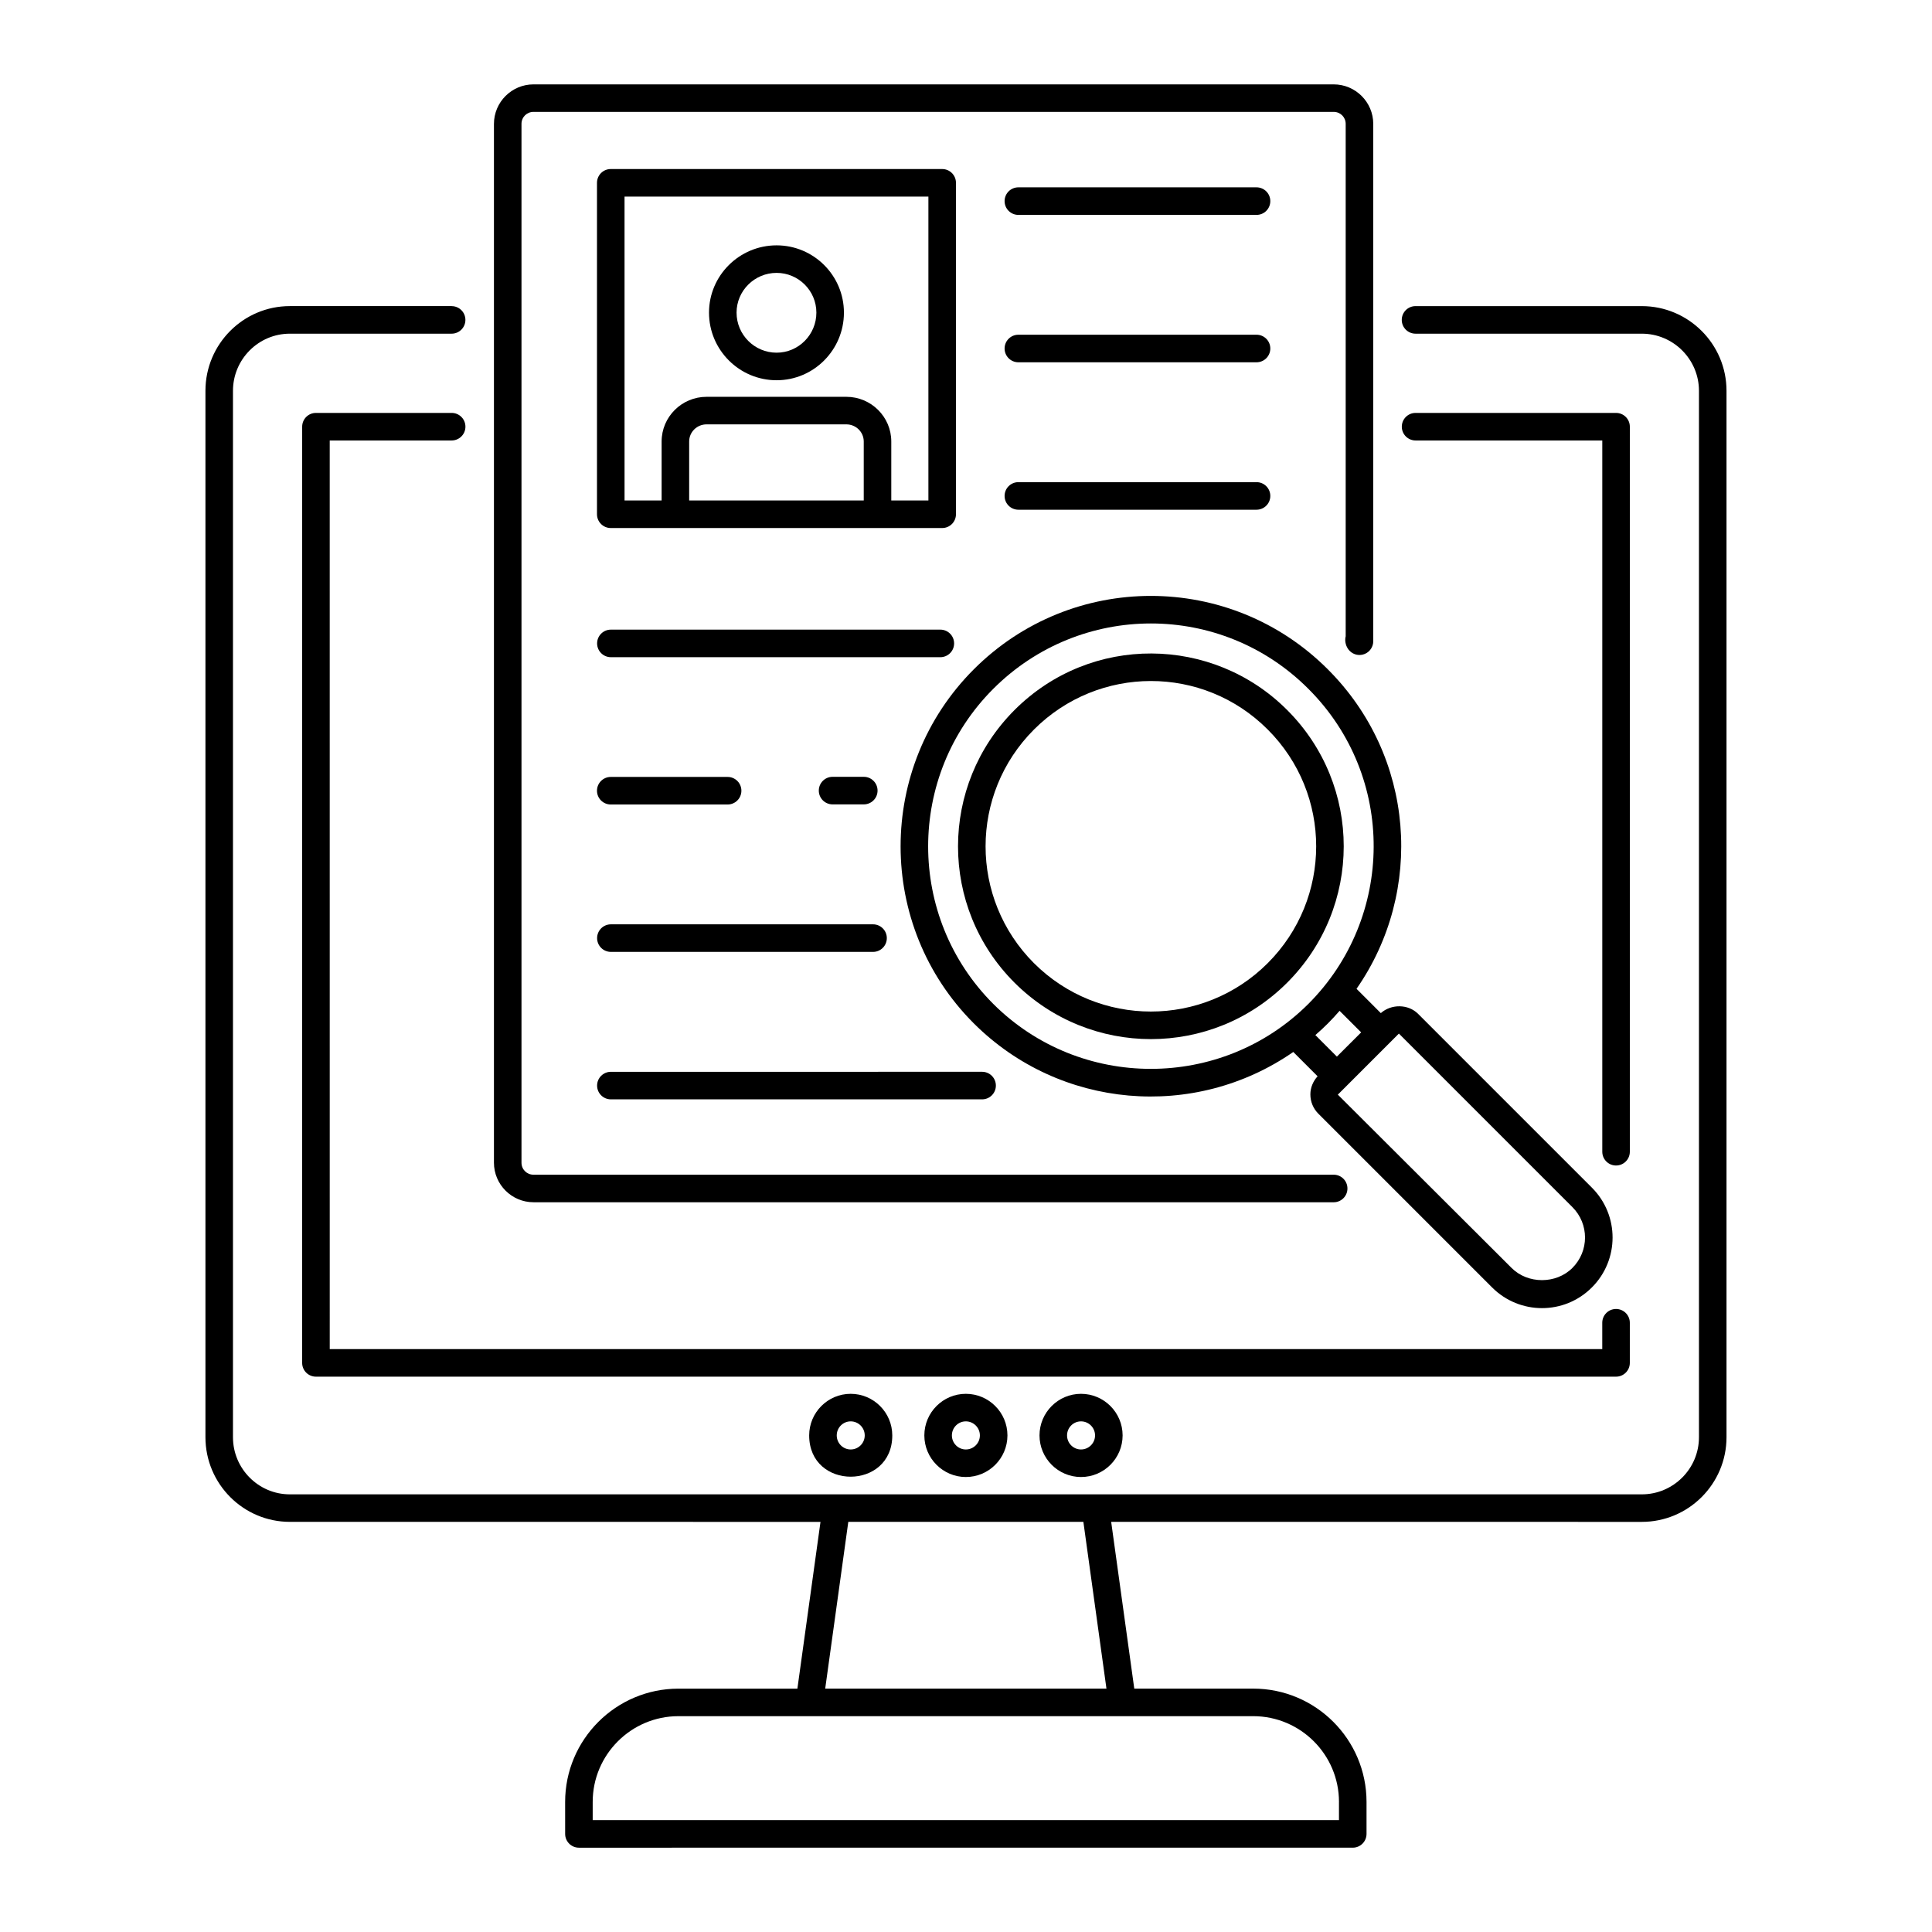
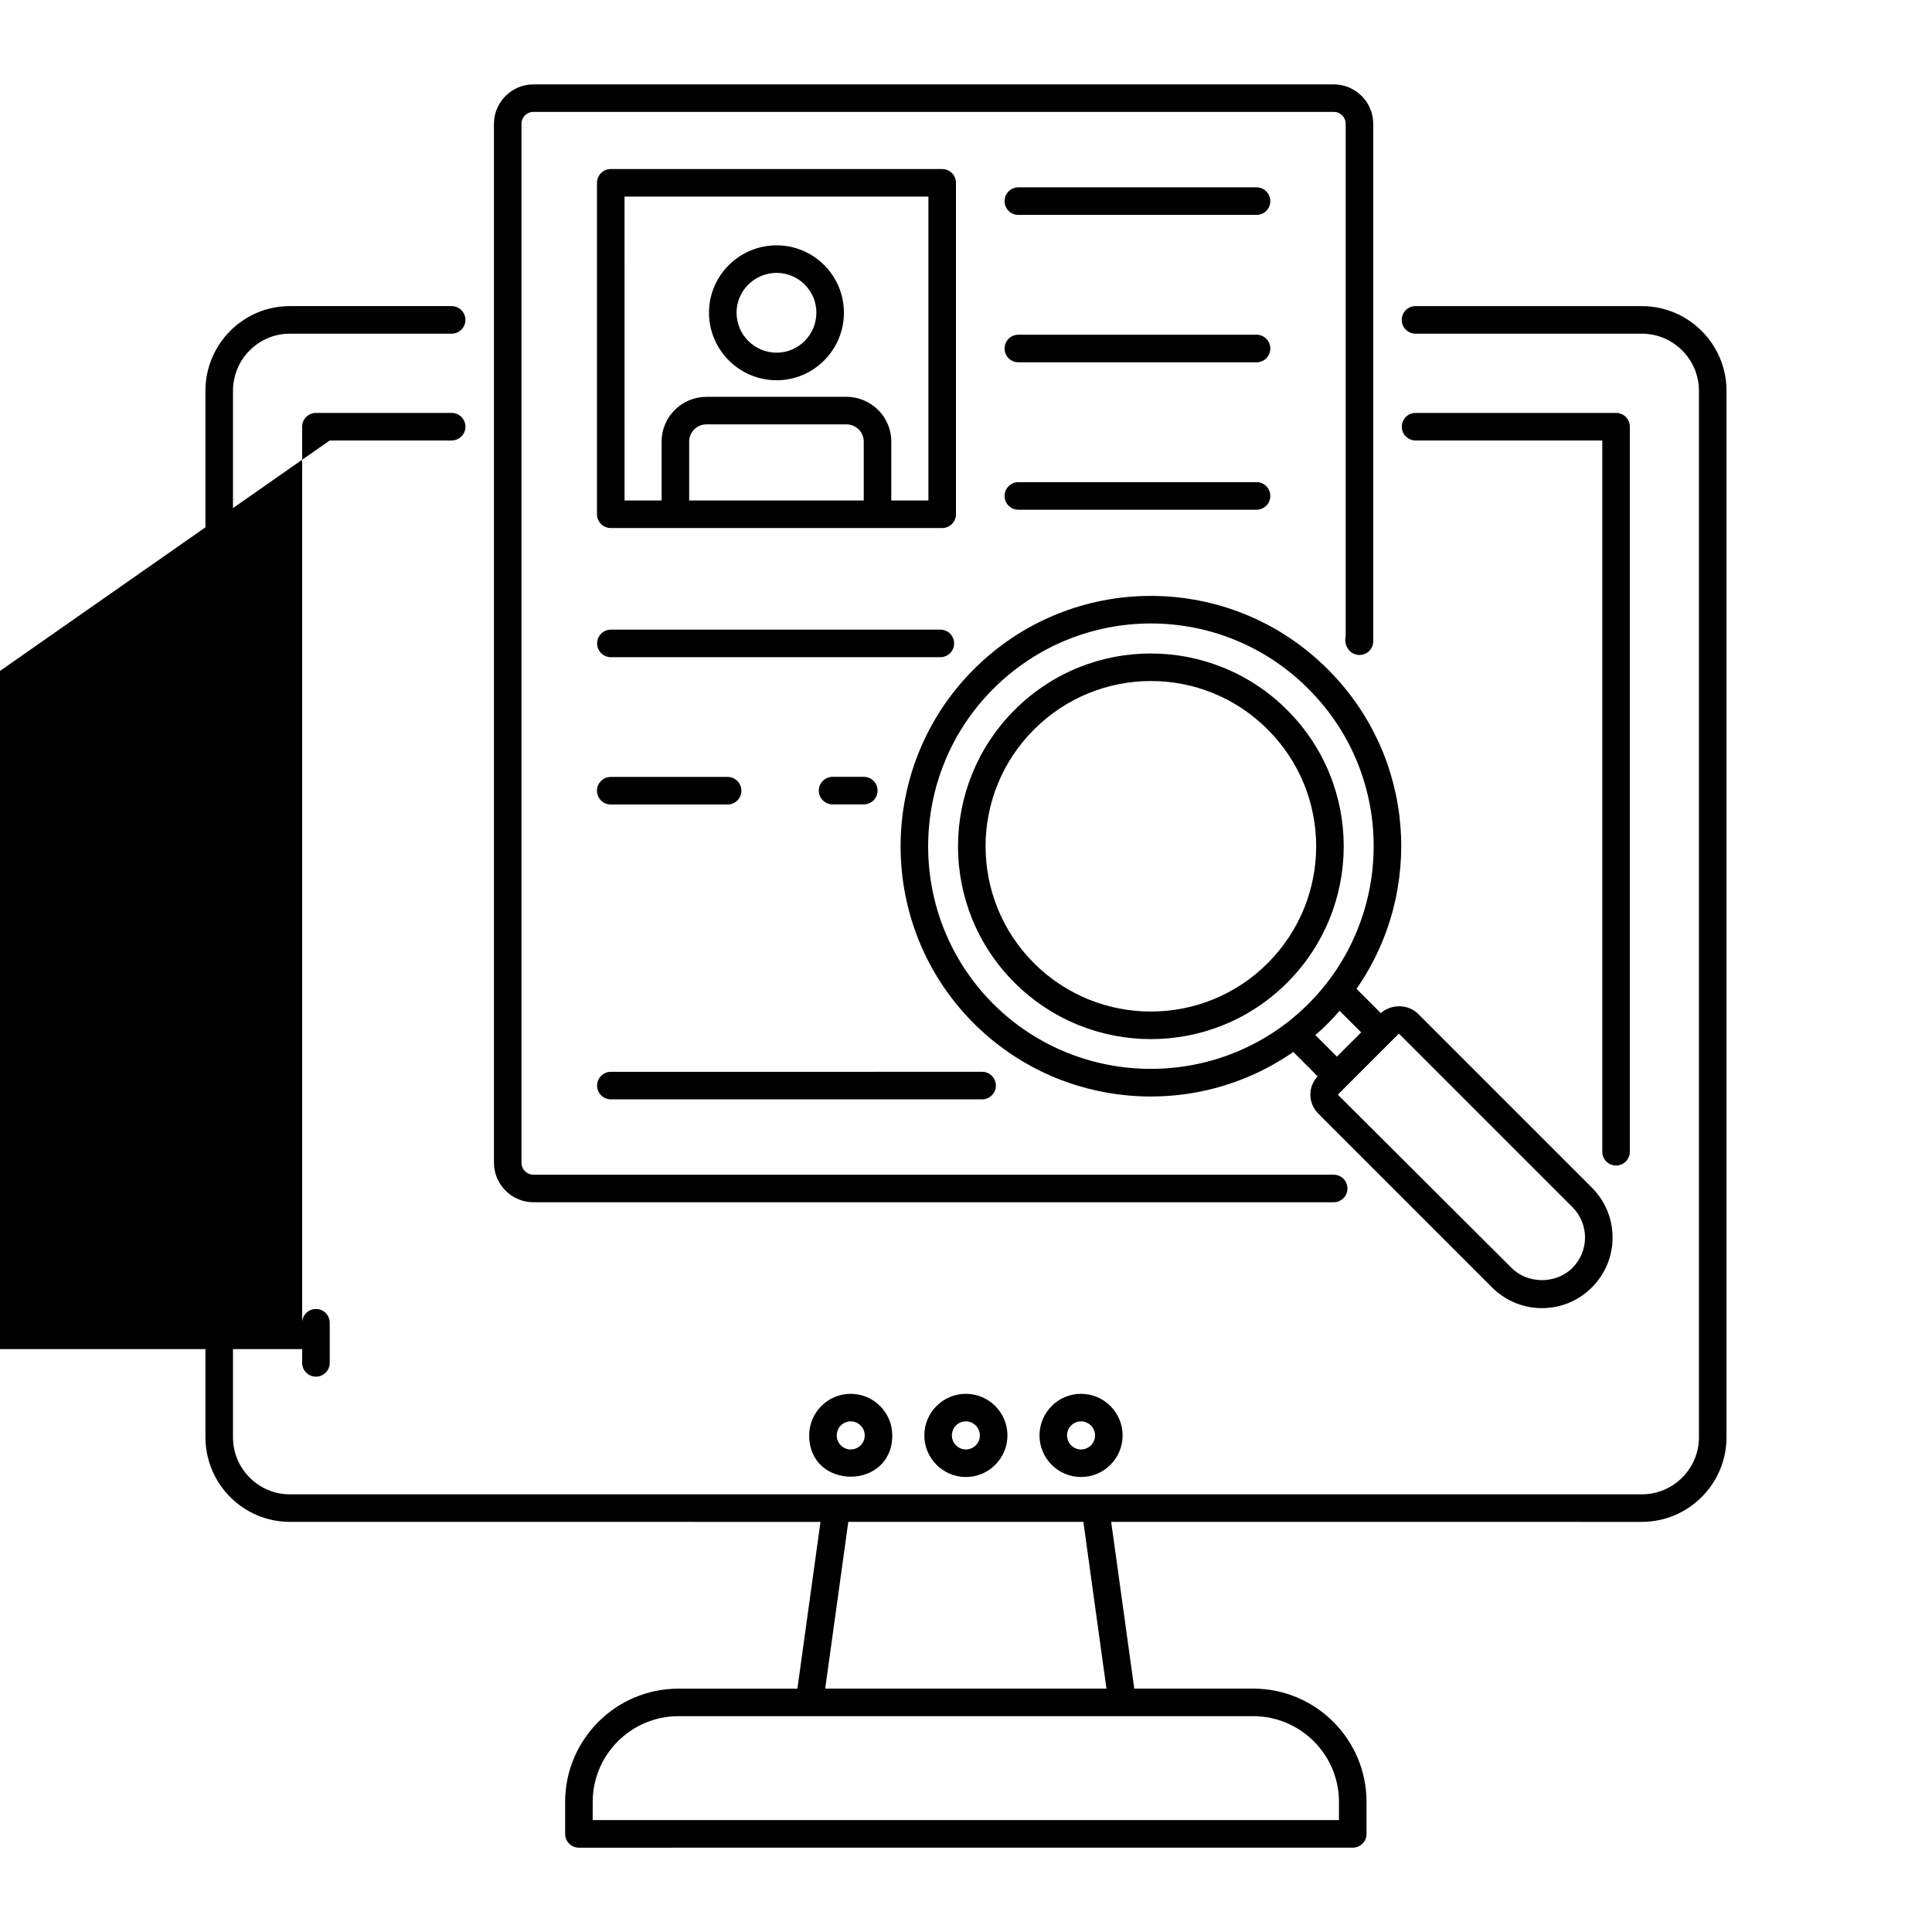
<svg xmlns="http://www.w3.org/2000/svg" fill="#000000" width="800px" height="800px" version="1.1" viewBox="144 144 512 512">
  <g>
    <path d="m263.69 225.12h-42.871c-12.34 0-22.375 10.066-22.375 22.445v277.3c0 12.379 10.035 22.445 22.375 22.445l140.62 0.004-6.121 44.195h-31.52c-16.559 0-30.031 13.469-30.031 30.027l0.004 8.469c0 2.019 1.633 3.652 3.652 3.652l205.07-0.004c2.019 0 3.652-1.633 3.652-3.652v-8.473c0-16.559-13.469-30.027-30.027-30.027h-31.523l-6.121-44.195 140.62 0.008c12.379 0 22.449-10.066 22.449-22.445v-277.3c0-12.379-10.07-22.445-22.449-22.445h-59.961c-2.019 0-3.652 1.633-3.652 3.652s1.633 3.652 3.652 3.652h59.961c8.352 0 15.148 6.797 15.148 15.145v277.3c0 8.352-6.797 15.145-15.148 15.145h-358.28c-8.309 0-15.074-6.797-15.074-15.145v-277.3c0-8.352 6.762-15.145 15.074-15.145h42.871c2.019 0 3.652-1.633 3.652-3.652 0-2.016-1.633-3.648-3.652-3.648zm235.15 396.41v4.82h-197.77v-4.82c0-12.527 10.195-22.727 22.727-22.727h152.32c12.535 0.004 22.727 10.199 22.727 22.727zm-67.734-74.223 6.117 44.195h-74.535l6.121-44.195z" />
    <path d="m572.27 452.87c2.019 0 3.652-1.633 3.652-3.652v-192.14c0-2.019-1.633-3.652-3.652-3.652h-53.125c-2.019 0-3.652 1.633-3.652 3.652s1.633 3.652 3.652 3.652h49.477v188.49c0 2.019 1.633 3.652 3.648 3.652z" />
-     <path d="m231.38 260.73h32.312c2.019 0 3.652-1.633 3.652-3.652s-1.633-3.652-3.652-3.652h-35.961c-2.019 0-3.652 1.633-3.652 3.652l-0.004 248.1c0 2.019 1.633 3.652 3.652 3.652h344.54c2.019 0 3.652-1.633 3.652-3.652v-10.633c0-2.019-1.633-3.652-3.652-3.652s-3.652 1.633-3.652 3.652v6.981l-337.23 0.004z" />
+     <path d="m231.38 260.73h32.312c2.019 0 3.652-1.633 3.652-3.652s-1.633-3.652-3.652-3.652h-35.961c-2.019 0-3.652 1.633-3.652 3.652l-0.004 248.1c0 2.019 1.633 3.652 3.652 3.652c2.019 0 3.652-1.633 3.652-3.652v-10.633c0-2.019-1.633-3.652-3.652-3.652s-3.652 1.633-3.652 3.652v6.981l-337.23 0.004z" />
    <path d="m358.44 524.4c0 14.602 22.023 14.566 22.023 0 0-6.074-4.945-11.023-11.023-11.023-6.066 0-11 4.949-11 11.023zm14.723 0c0 2.055-1.668 3.723-3.723 3.723-2.039 0-3.695-1.668-3.695-3.723 0-2.055 1.656-3.723 3.695-3.723 2.055 0 3.723 1.672 3.723 3.723z" />
    <path d="m388.96 524.4c0 6.074 4.934 11.023 11 11.023 6.078 0 11.023-4.949 11.023-11.023 0-6.074-4.945-11.023-11.023-11.023-6.066 0-11 4.949-11 11.023zm14.719 0c0 2.055-1.668 3.723-3.723 3.723-2.039 0-3.695-1.668-3.695-3.723 0-2.055 1.656-3.723 3.695-3.723 2.055 0 3.723 1.672 3.723 3.723z" />
    <path d="m419.48 524.4c0 6.074 4.934 11.023 11 11.023 6.078 0 11.023-4.949 11.023-11.023 0-6.074-4.945-11.023-11.023-11.023-6.066 0-11 4.949-11 11.023zm14.719 0c0 2.055-1.668 3.723-3.723 3.723-2.039 0-3.695-1.668-3.695-3.723 0-2.055 1.656-3.723 3.695-3.723 2.055 0 3.723 1.672 3.723 3.723z" />
    <path d="m274.9 176.83v275.29c0 5.781 4.703 10.488 10.484 10.488l212.05 0.004c2.019 0 3.652-1.633 3.652-3.652s-1.633-3.652-3.652-3.652h-212.05c-1.785 0-3.184-1.398-3.184-3.188v-275.29c0-1.781 1.398-3.18 3.184-3.18h212.05c1.785 0 3.188 1.398 3.188 3.18v135.79c-0.344 1.332 0.066 2.879 1.07 3.887 1.047 1.047 2.625 1.363 3.981 0.793 1.367-0.562 2.254-1.898 2.254-3.371v-137.09c0-5.781-4.707-10.48-10.492-10.48h-212.05c-5.781 0-10.484 4.699-10.484 10.48z" />
    <path d="m305.89 435.34h98.375c2.019 0 3.652-1.633 3.652-3.652 0-2.019-1.633-3.652-3.652-3.652l-98.375 0.004c-2.019 0-3.652 1.633-3.652 3.652 0 2.016 1.633 3.648 3.652 3.648z" />
-     <path d="m302.24 392.61c0 2.019 1.633 3.652 3.652 3.652h69.473c2.019 0 3.652-1.633 3.652-3.652s-1.633-3.652-3.652-3.652h-69.473c-2.019 0-3.652 1.633-3.652 3.652z" />
    <path d="m305.86 357.2h30.965c2.019 0 3.652-1.633 3.652-3.652s-1.633-3.652-3.652-3.652h-30.965c-2.019 0-3.652 1.633-3.652 3.652s1.633 3.652 3.652 3.652z" />
    <path d="m372.91 357.17c2.019 0 3.652-1.633 3.652-3.652s-1.633-3.652-3.652-3.652h-8.266c-2.019 0-3.652 1.633-3.652 3.652s1.633 3.652 3.652 3.652z" />
    <path d="m396.85 314.51c0-2.019-1.633-3.652-3.652-3.652h-87.305c-2.019 0-3.652 1.633-3.652 3.652s1.633 3.652 3.652 3.652h87.305c2.019 0 3.652-1.633 3.652-3.652z" />
    <path d="m413.88 279.08h63.113c2.019 0 3.652-1.633 3.652-3.652 0-2.019-1.633-3.652-3.652-3.652h-63.113c-2.019 0-3.652 1.633-3.652 3.652 0 2.019 1.633 3.652 3.652 3.652z" />
    <path d="m413.88 240.01h63.113c2.019 0 3.652-1.633 3.652-3.652s-1.633-3.652-3.652-3.652h-63.113c-2.019 0-3.652 1.633-3.652 3.652s1.633 3.652 3.652 3.652z" />
    <path d="m413.88 200.95h63.113c2.019 0 3.652-1.633 3.652-3.652s-1.633-3.652-3.652-3.652h-63.113c-2.019 0-3.652 1.633-3.652 3.652s1.633 3.652 3.652 3.652z" />
    <path d="m397.34 192.45c0-2.019-1.633-3.652-3.652-3.652h-87.828c-2.019 0-3.652 1.633-3.652 3.652v87.832c0 2.019 1.633 3.652 3.652 3.652h87.828c2.019 0 3.652-1.633 3.652-3.652zm-70.703 84.184v-15.637c0-2.504 2.066-4.535 4.606-4.535h37.051c2.539 0 4.606 2.031 4.606 4.535v15.637zm63.398 0h-9.836v-15.637c0-6.523-5.34-11.836-11.906-11.836h-37.051c-6.566 0-11.906 5.312-11.906 11.836v15.637h-9.824l-0.004-80.531h80.527z" />
    <path d="m349.81 244.77c9.836 0 17.84-8.035 17.84-17.918 0-9.832-8.004-17.832-17.84-17.832-9.879 0-17.914 8-17.914 17.832 0 9.883 8.035 17.918 17.914 17.918zm0-28.453c5.812 0 10.539 4.727 10.539 10.531 0 5.856-4.727 10.617-10.539 10.617-5.856 0-10.613-4.762-10.613-10.617 0-5.801 4.762-10.531 10.613-10.531z" />
    <path d="m495.89 321.38c-25.898-25.934-67.879-25.953-93.824 0-25.863 25.871-25.863 67.961 0.004 93.828 22.766 22.719 58.438 25.75 84.664 7.574l6.441 6.441c-1.203 1.336-1.914 3.008-1.914 4.809 0 1.934 0.754 3.742 2.113 5.106l46.043 46.043c7.305 7.312 19.145 7.324 26.449 0 7.297-7.289 7.324-19.129 0-26.445l-46.043-46.043c-2.633-2.644-7.129-2.66-9.891-0.207l-6.438-6.438c17.996-25.863 15.516-61.59-7.606-84.668zm-88.66 88.668c-23.016-23.023-23.016-60.48 0-83.504 23.078-23.074 60.426-23.109 83.5 0 23.355 23.328 22.797 60.703-0.004 83.504-22.996 22.949-60.492 22.953-83.496 0zm91.059 13.965-5.707-5.707c1.164-1.004 2.266-2.023 3.32-3.082 1.047-1.047 2.082-2.168 3.102-3.344l5.715 5.711zm62.414 39.883c4.461 4.461 4.457 11.668-0.004 16.121-4.301 4.309-11.812 4.309-16.117 0l-46.043-45.926c2.031-2.031 16.922-16.918 16.184-16.18zm-46.039-46.043h-0.004 0.004z" />
    <path d="m485.1 332.15c-19.676-19.711-52.016-20.215-72.242 0.016-19.949 19.965-19.977 52.285-0.008 72.246 20 19.957 52.336 19.945 72.262 0.008 19.965-19.977 20.012-52.285-0.012-72.27zm-67.09 67.098c-17.098-17.113-17.098-44.812 0.012-61.922 17.105-17.098 44.797-17.164 61.918-0.016 17.168 17.145 17.121 44.832 0.012 61.941-17.09 17.086-44.805 17.098-61.941-0.004z" />
  </g>
</svg>